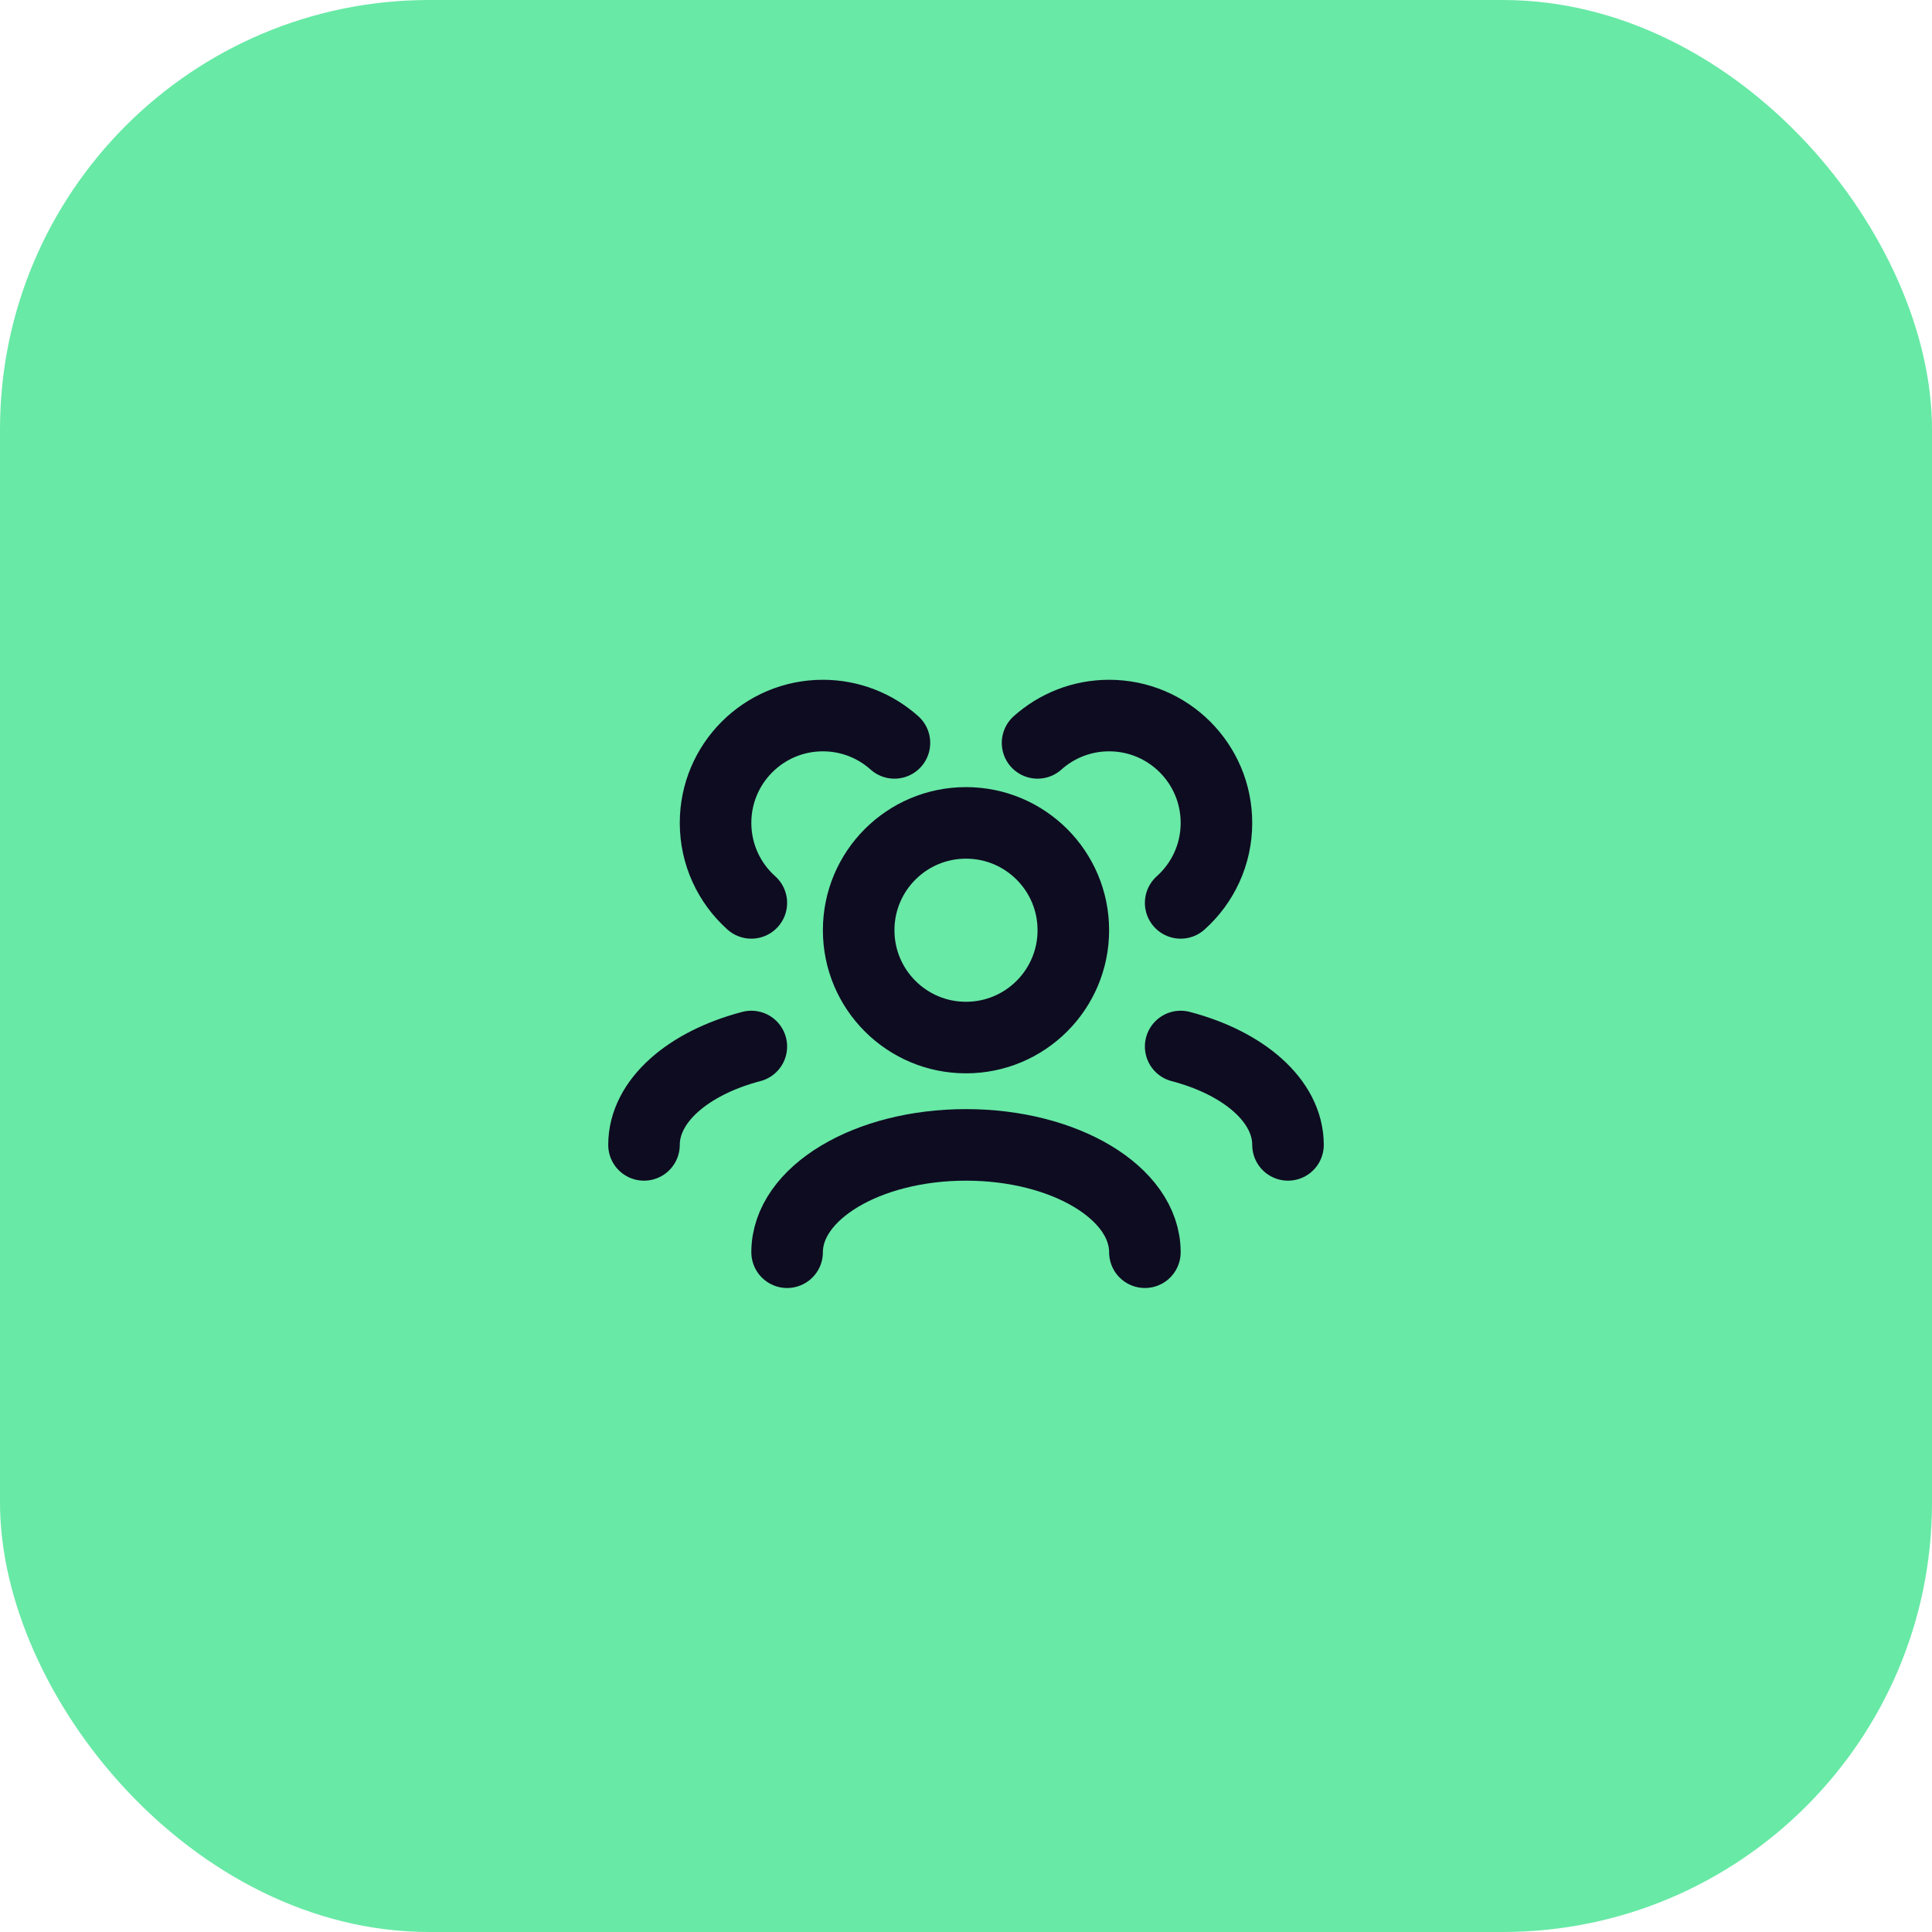
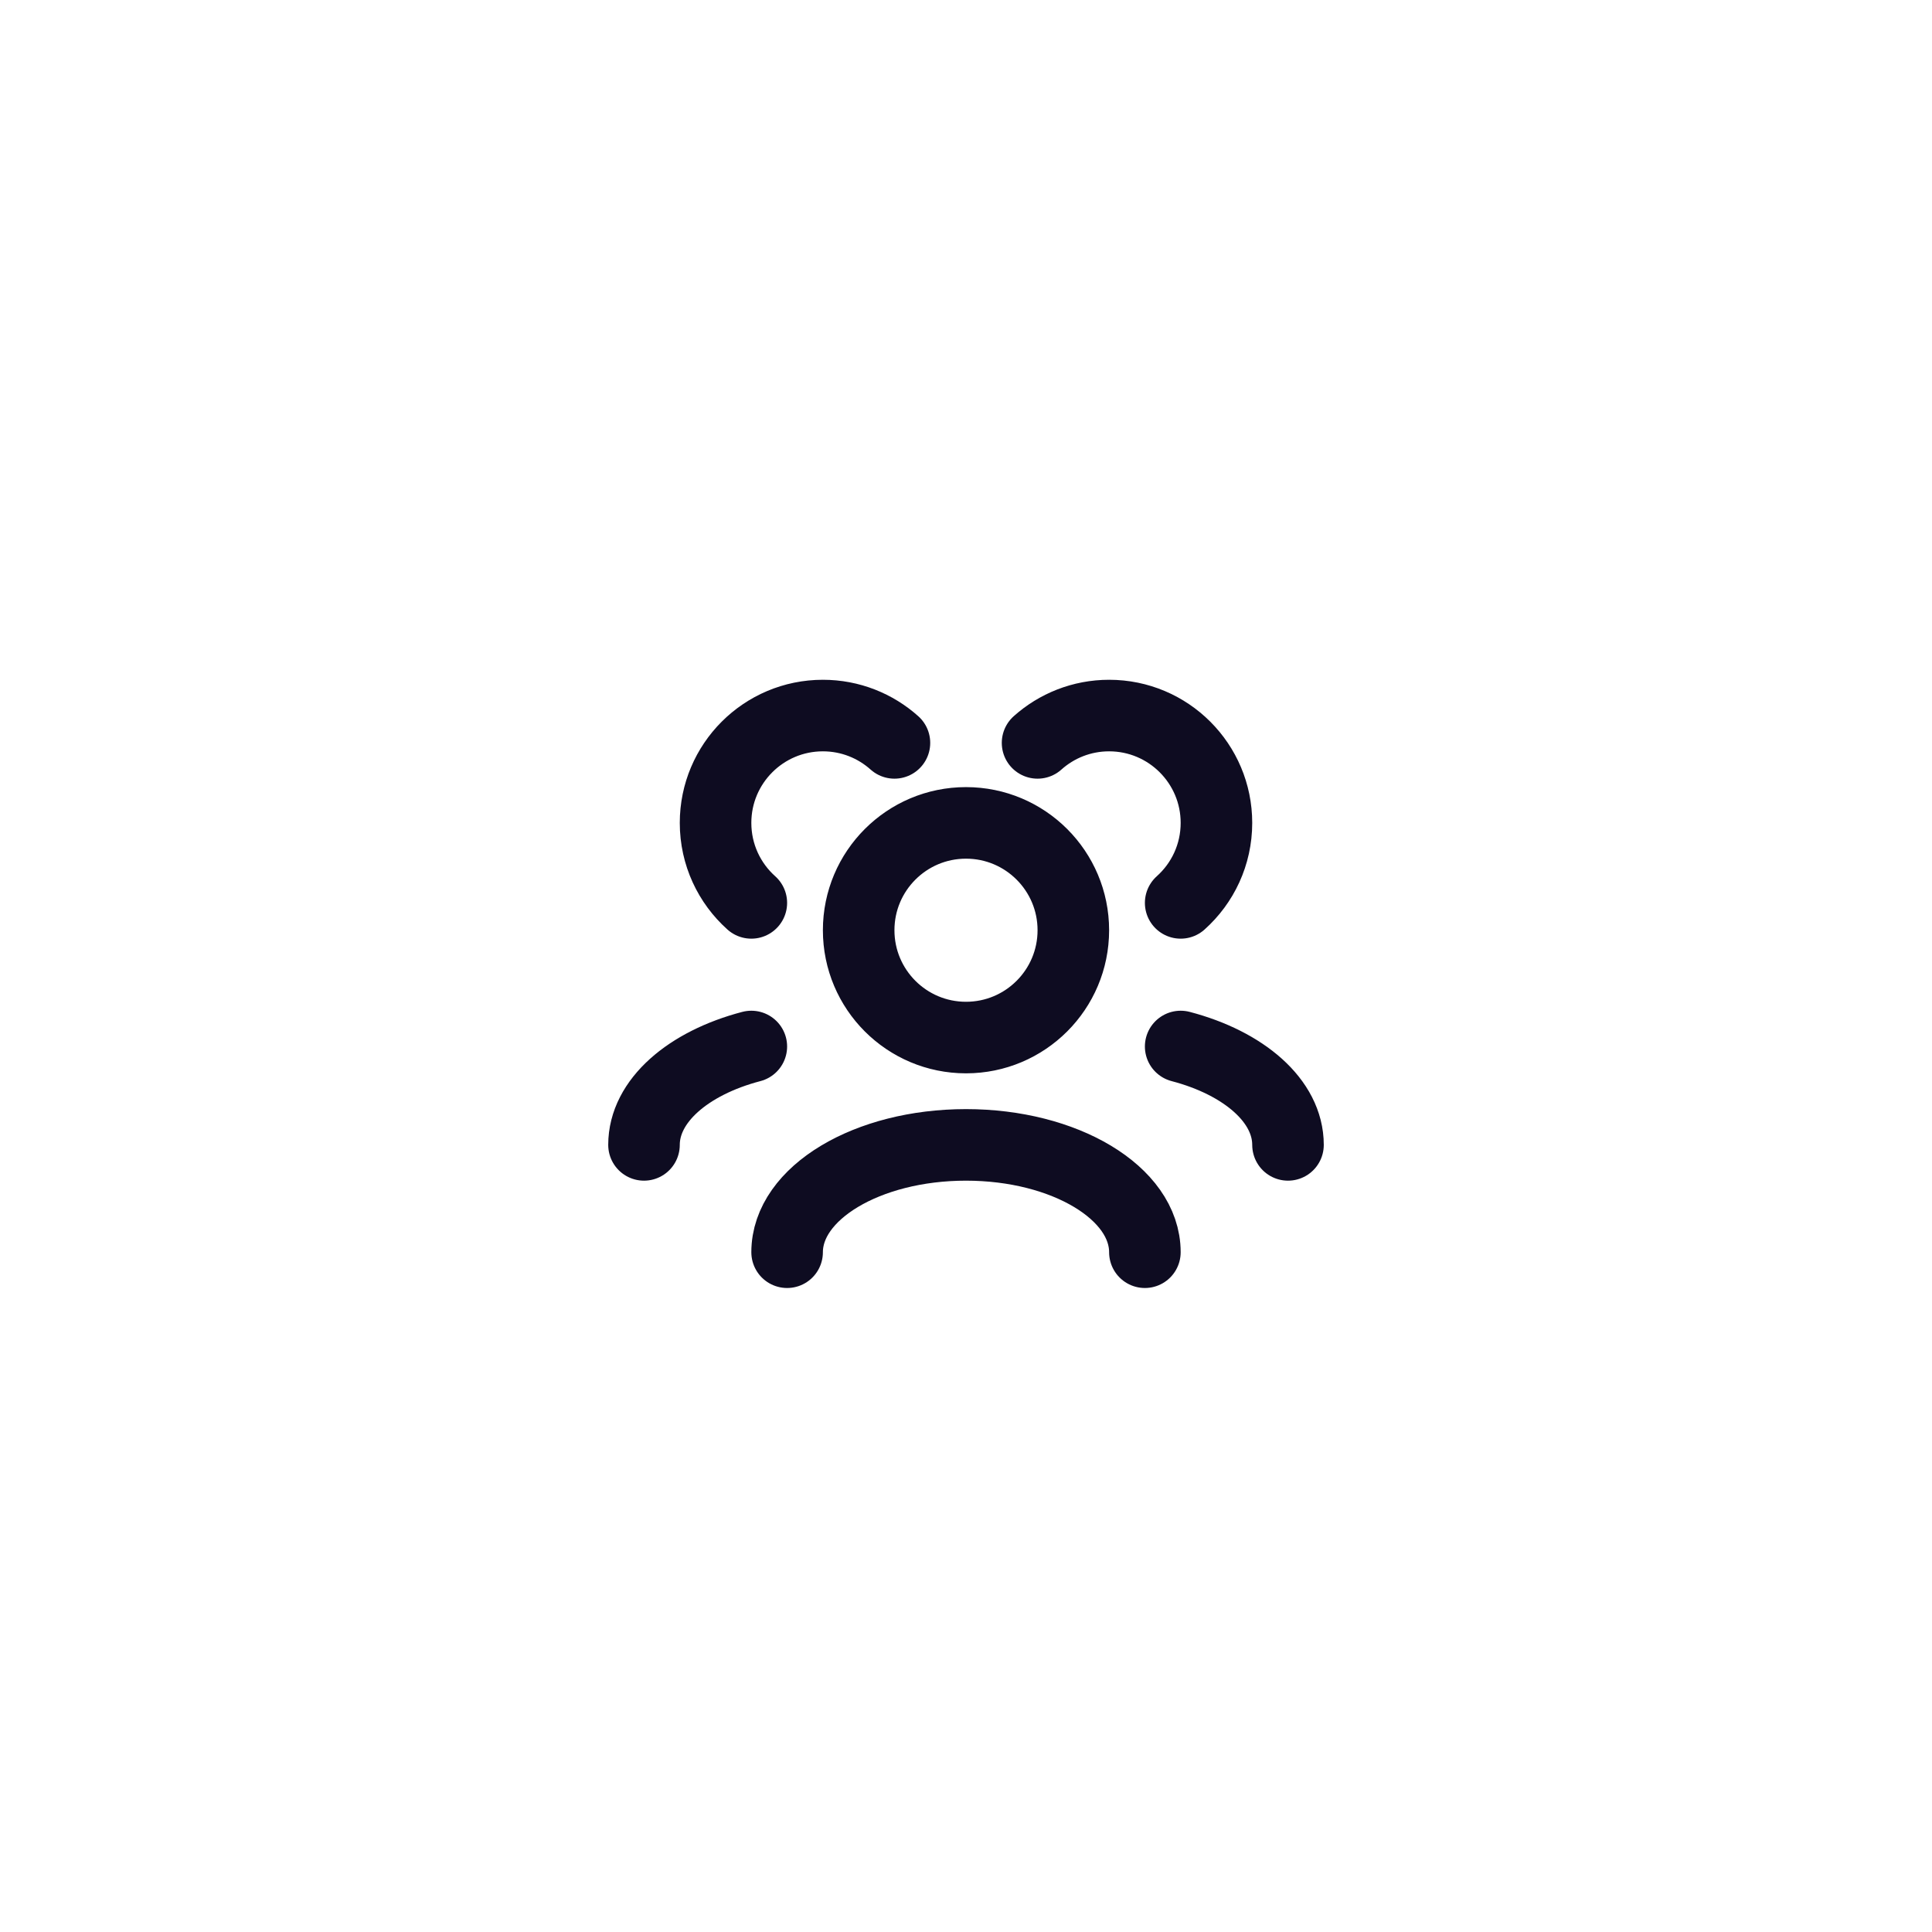
<svg xmlns="http://www.w3.org/2000/svg" width="54" height="54" viewBox="0 0 54 54" fill="none">
-   <rect width="54" height="54" rx="12" fill="#68E9A6" />
  <path d="M32 35C32 33.343 29.761 32 27 32C24.239 32 22 33.343 22 35M36 32C36 30.77 34.766 29.713 33 29.25M18 32C18 30.77 19.234 29.713 21 29.25M33 25.236C33.614 24.687 34 23.889 34 23C34 21.343 32.657 20 31 20C30.232 20 29.531 20.289 29 20.764M21 25.236C20.386 24.687 20 23.889 20 23C20 21.343 21.343 20 23 20C23.768 20 24.469 20.289 25 20.764M27 29C25.343 29 24 27.657 24 26C24 24.343 25.343 23 27 23C28.657 23 30 24.343 30 26C30 27.657 28.657 29 27 29Z" stroke="#0E0C21" stroke-width="2" stroke-linecap="round" stroke-linejoin="round" />
</svg>